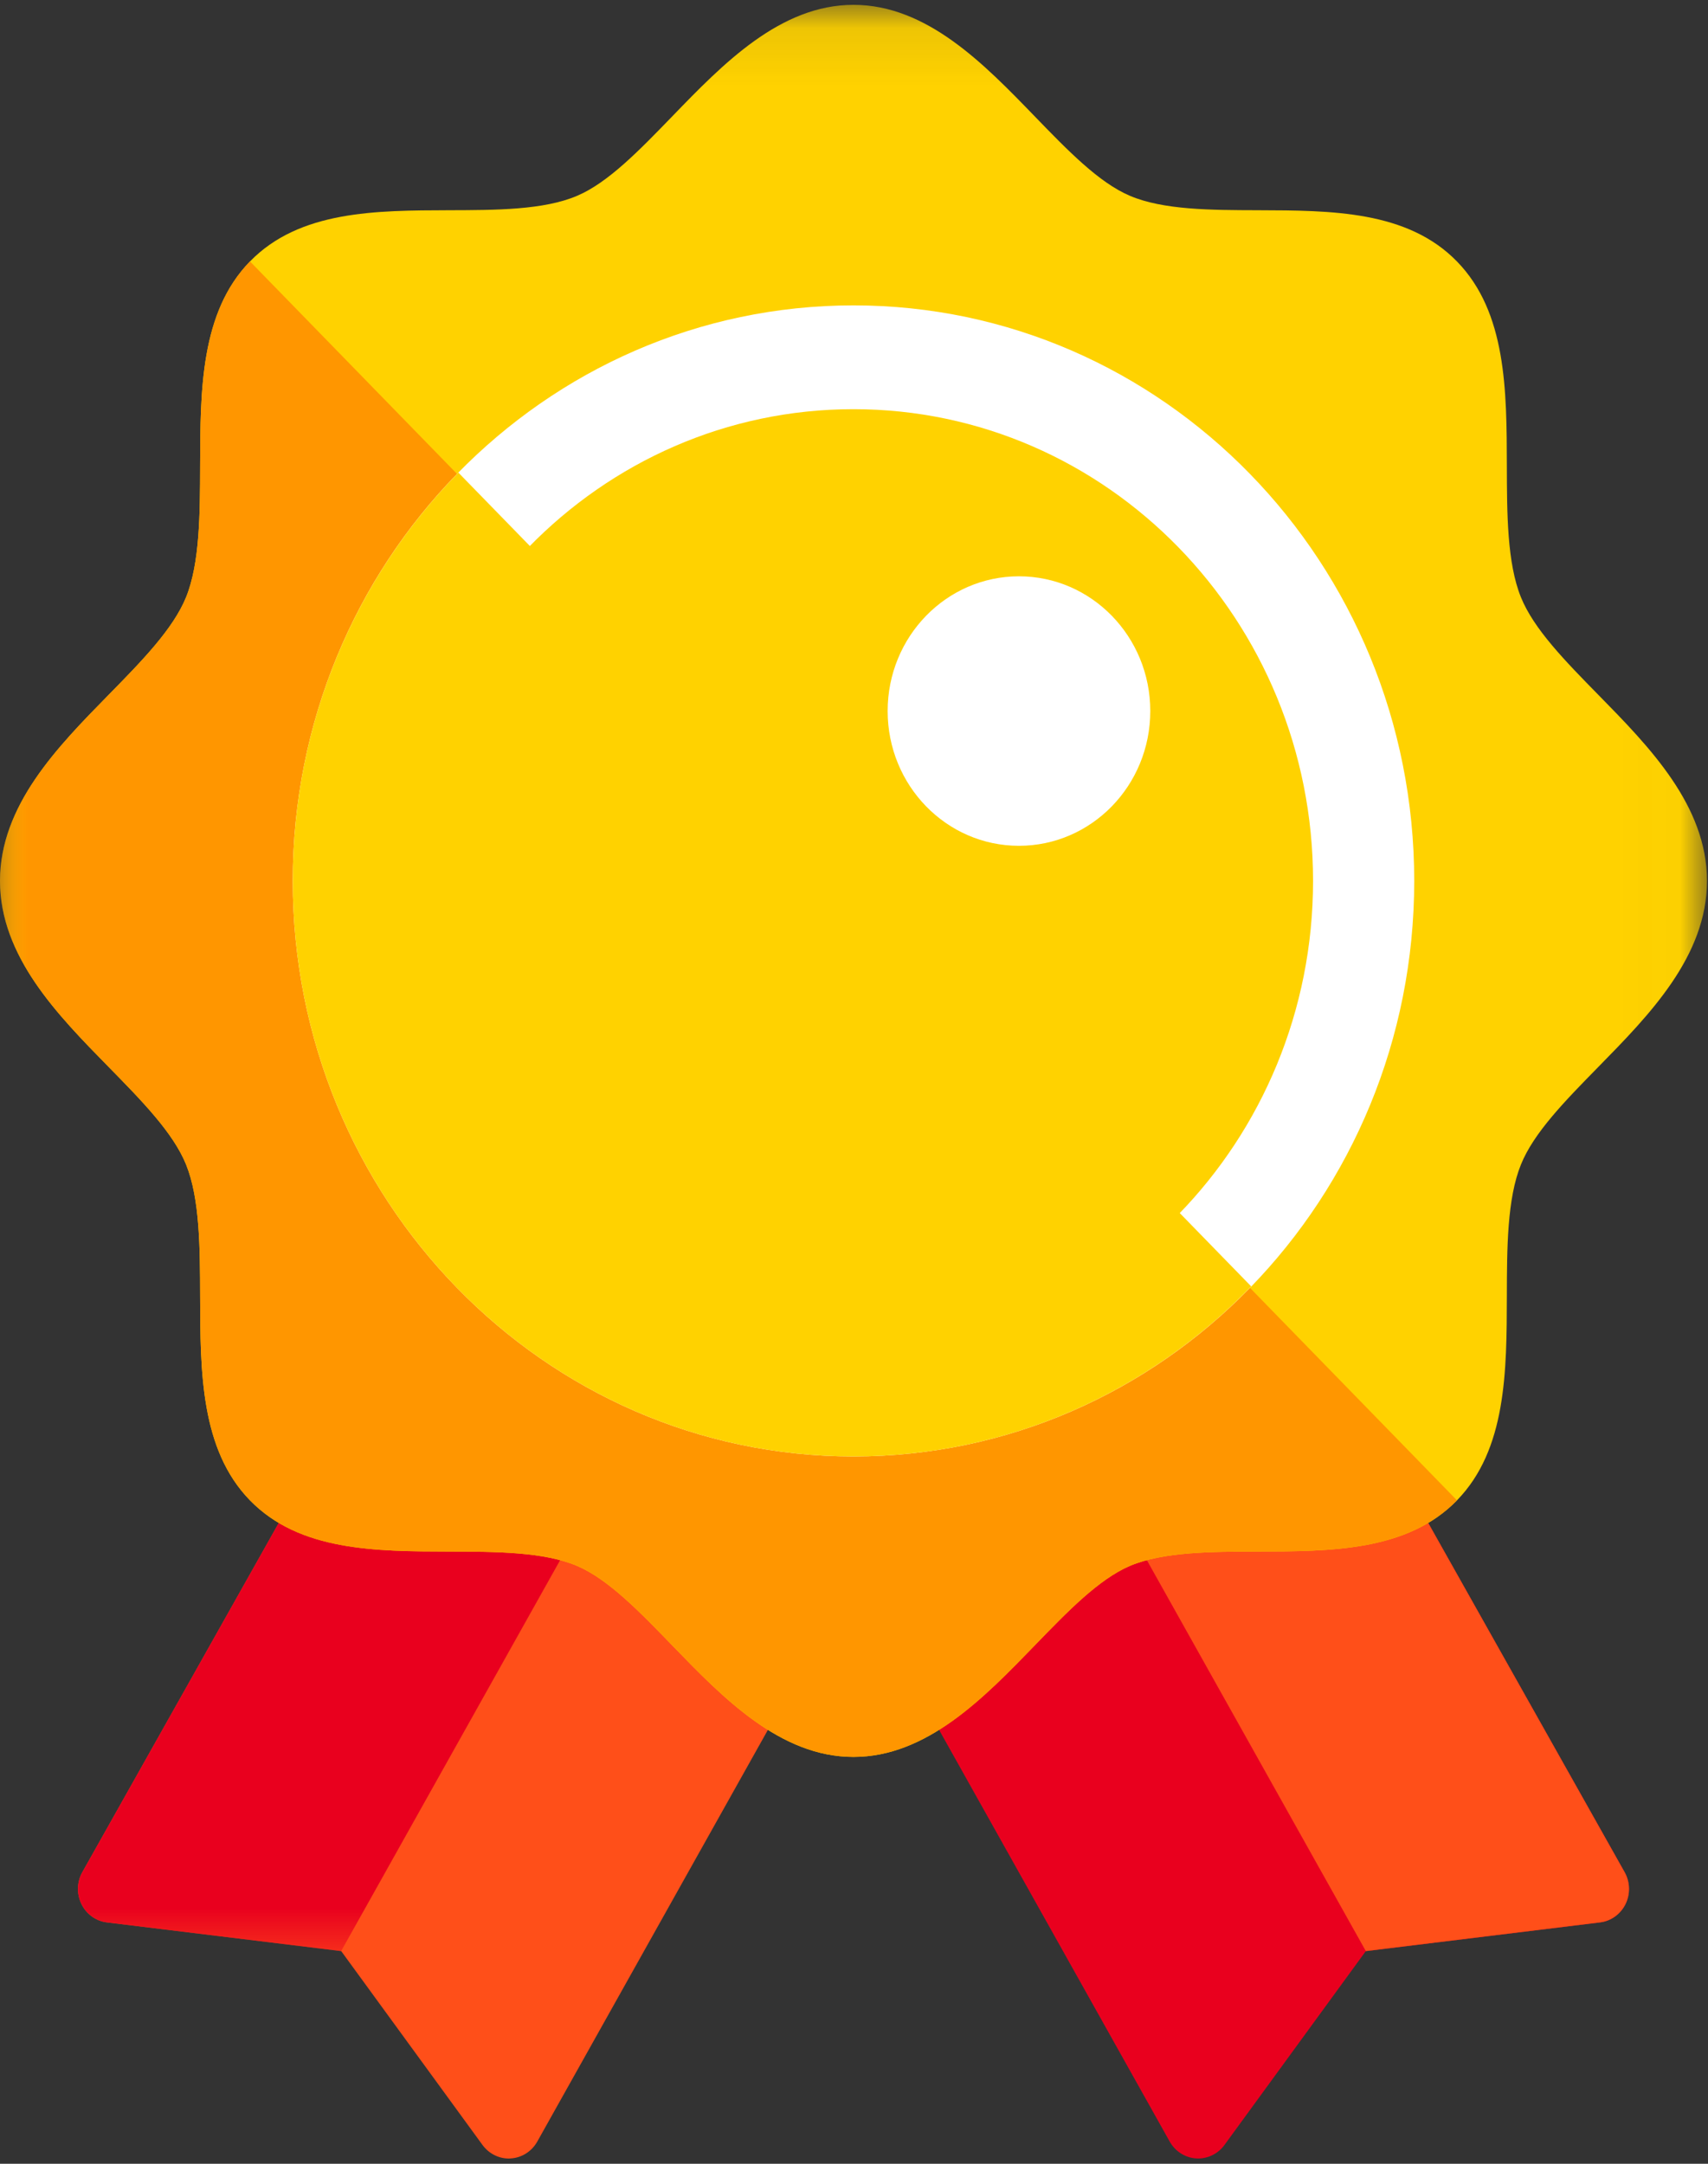
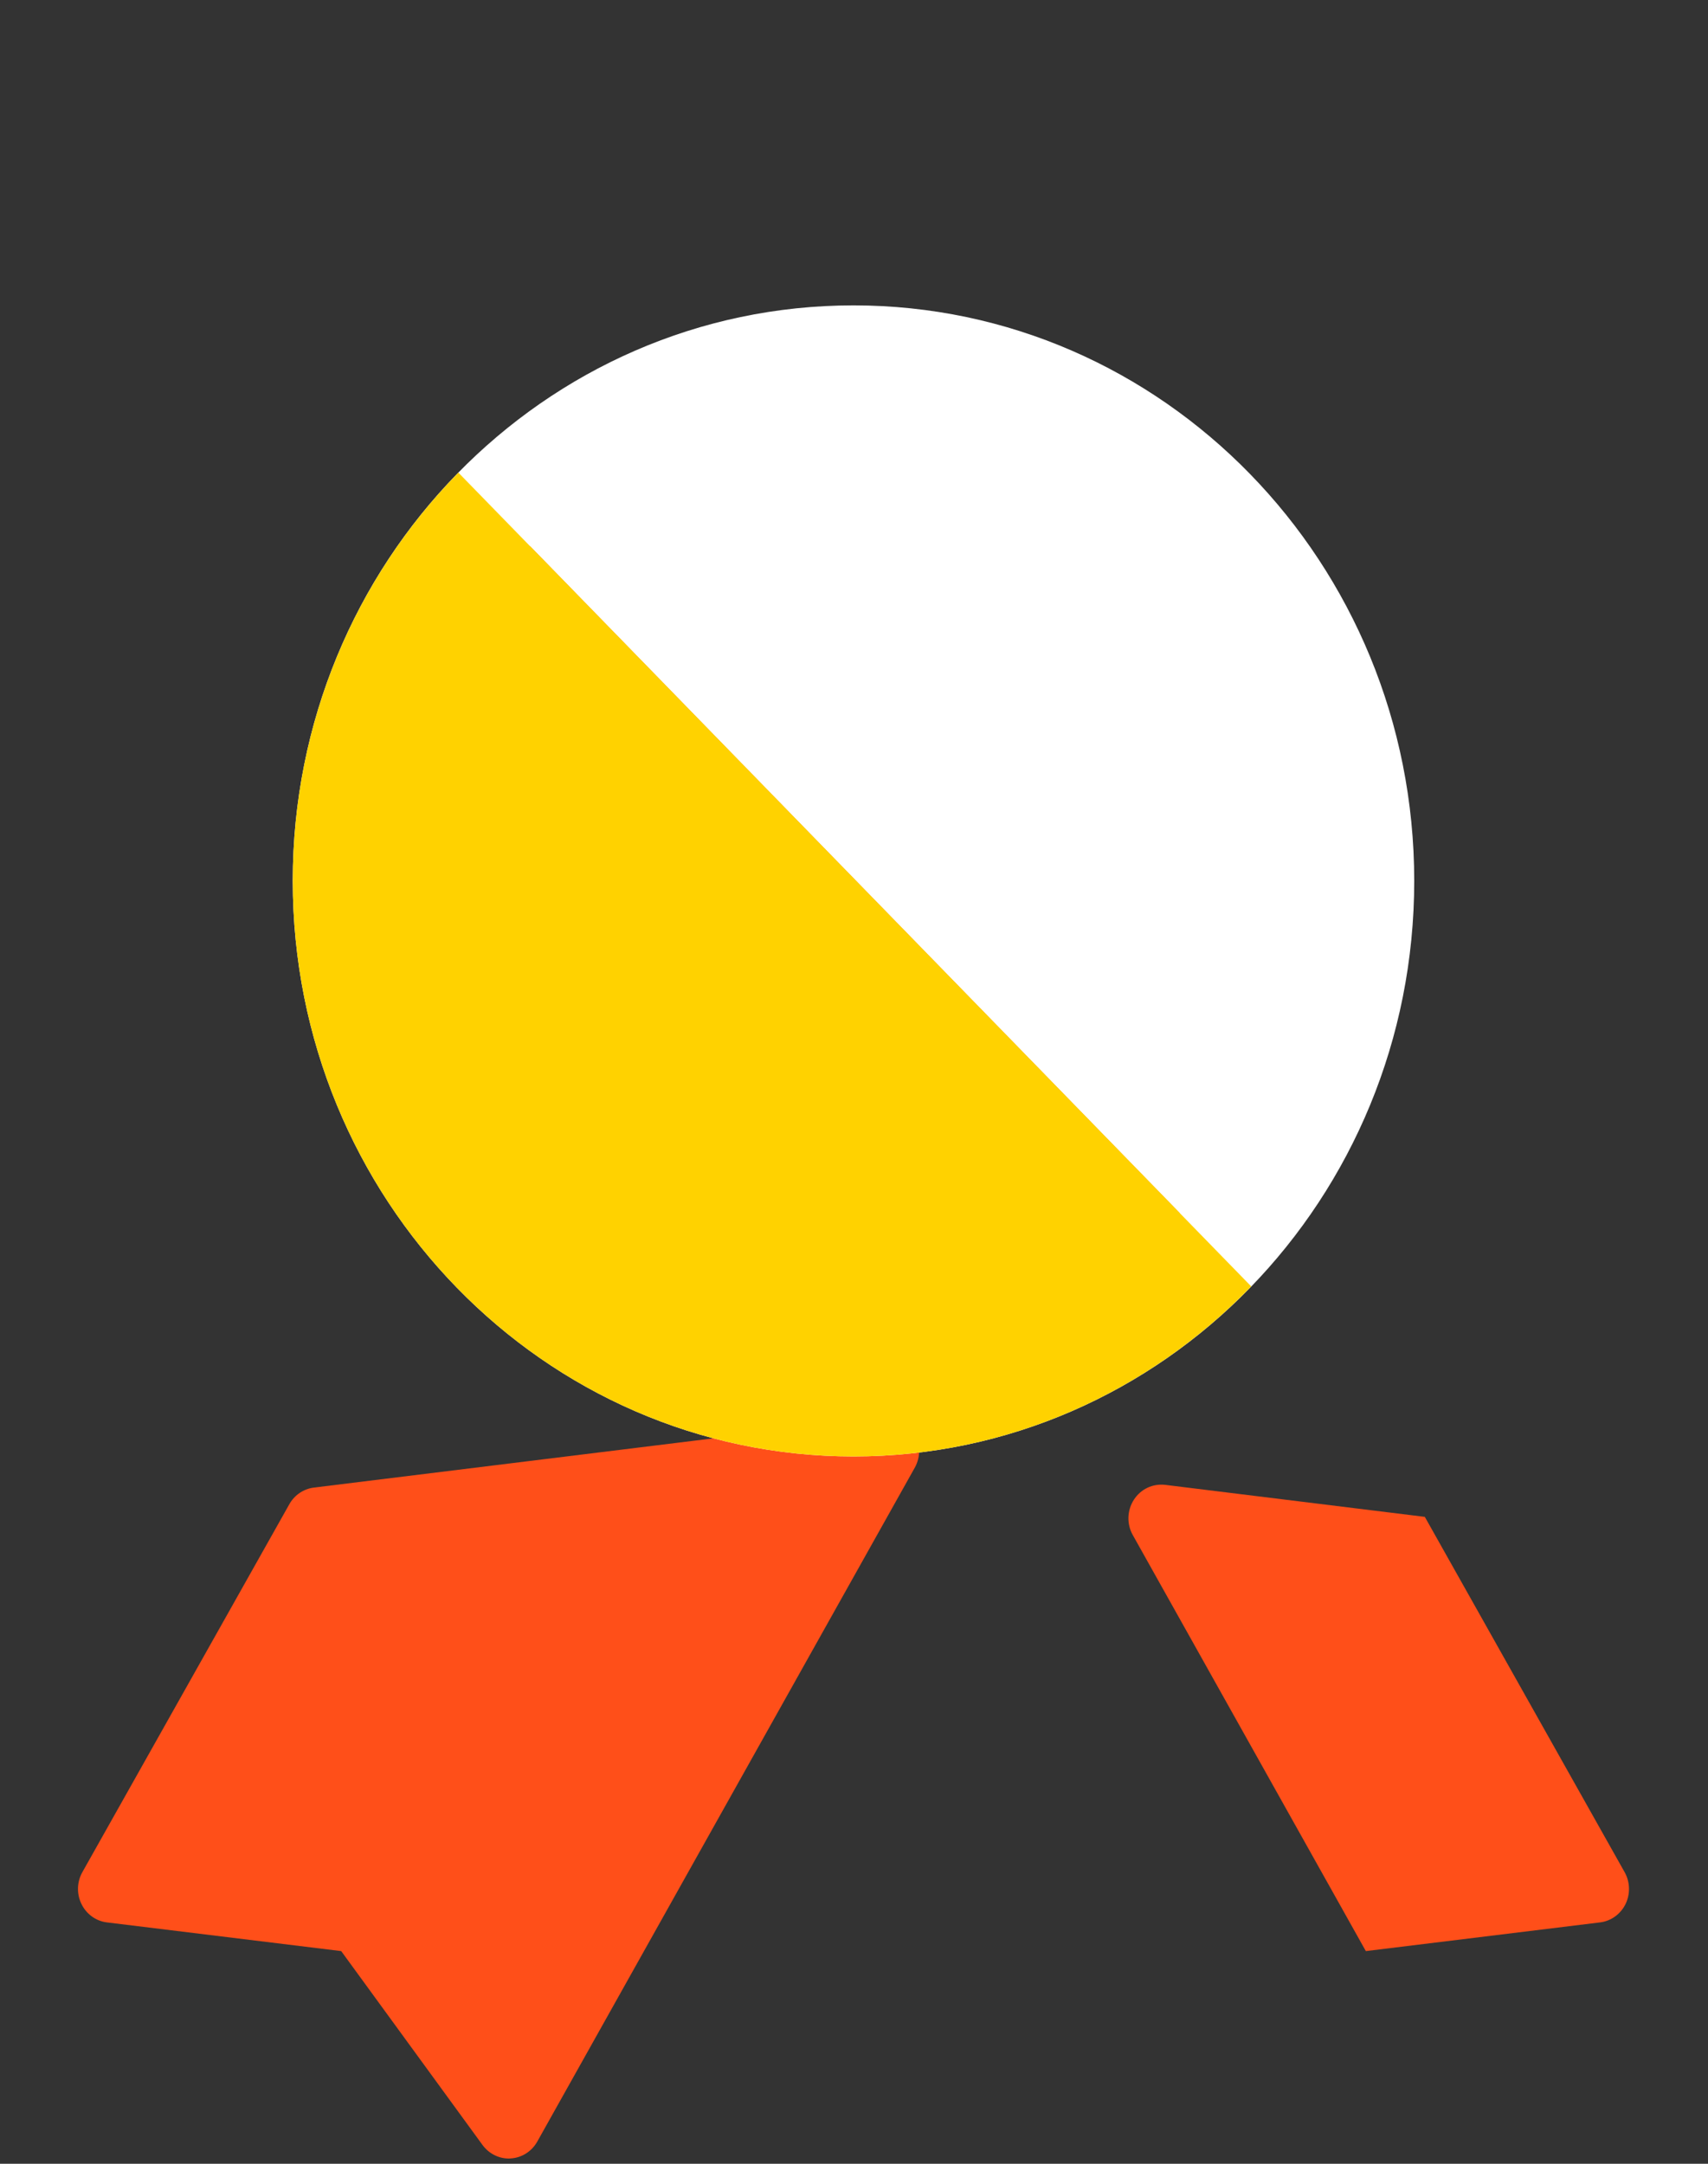
<svg xmlns="http://www.w3.org/2000/svg" xmlns:xlink="http://www.w3.org/1999/xlink" width="30px" height="38px" viewBox="0 0 30 38" version="1.1">
  <rect x="0" y="0" width="30" height="38" fill="#333333" stroke="none" />
  <title>medal copy</title>
  <desc>Created with Sketch.</desc>
  <defs>
-     <polygon id="path-1" points="0.005 0.085 0.005 34.265 29.982 34.265 29.982 0.085 0.005 0.085" />
-   </defs>
+     </defs>
  <g id="Page-1" stroke="none" stroke-width="1" fill="none" fill-rule="evenodd">
    <g id="Artboard-1-Copy-11" transform="translate(-892, -439)">
      <g id="medal-copy" transform="translate(892, 439)">
-         <path d="M13.934,25.155 C14.054,24.969 14.262,24.868 14.483,24.894 L24.47,26.125 C24.65,26.148 24.81,26.256 24.9,26.417 L28.535,32.878 C28.632,33.05 28.638,33.261 28.552,33.438 C28.465,33.616 28.296,33.738 28.104,33.761 L23.99,34.265 L21.507,37.67 C21.398,37.82 21.226,37.907 21.045,37.907 C21.034,37.907 21.022,37.907 21.01,37.906 C20.817,37.894 20.642,37.783 20.545,37.61 L13.915,25.776 C13.806,25.582 13.813,25.341 13.934,25.155 L13.934,25.155 Z" id="Fill-1" fill="#E9001E" />
        <path d="M19.897,26.959 C19.788,26.766 19.795,26.525 19.916,26.338 C20.036,26.152 20.245,26.052 20.466,26.077 L25.026,26.639 L28.535,32.878 C28.632,33.05 28.638,33.261 28.552,33.438 C28.465,33.616 28.296,33.738 28.104,33.761 L23.99,34.265 L19.897,26.959 Z" id="Fill-2" fill="#FF4F19" />
        <path d="M16.048,25.155 C15.929,24.969 15.72,24.868 15.499,24.894 L5.512,26.125 C5.332,26.148 5.172,26.256 5.082,26.417 L1.447,32.878 C1.35,33.05 1.344,33.261 1.431,33.438 C1.517,33.616 1.686,33.738 1.878,33.761 L5.993,34.265 L8.475,37.67 C8.585,37.82 8.756,37.908 8.937,37.908 C8.948,37.908 8.96,37.907 8.972,37.906 C9.166,37.894 9.34,37.783 9.437,37.61 L16.067,25.776 C16.176,25.582 16.169,25.341 16.048,25.155 L16.048,25.155 Z" id="Fill-3" fill="#FF4F19" />
        <g id="Group-8">
          <mask id="mask-2" fill="white">
            <use xlink:href="#path-1" />
          </mask>
          <g id="Clip-5" />
          <path d="M10.085,26.959 C10.194,26.766 10.186,26.525 10.066,26.338 C9.946,26.152 9.738,26.052 9.516,26.077 L4.956,26.639 L1.447,32.878 C1.35,33.05 1.344,33.261 1.431,33.438 C1.517,33.616 1.686,33.738 1.878,33.761 L5.992,34.265 L10.085,26.959 Z" id="Fill-4" fill="#E9001E" mask="url(#mask-2)" />
-           <path d="M28.077,12.206 C27.492,11.61 26.939,11.046 26.714,10.488 C26.471,9.888 26.469,9.022 26.467,8.184 C26.464,6.856 26.461,5.484 25.591,4.592 C24.721,3.698 23.384,3.696 22.091,3.692 C21.275,3.69 20.431,3.688 19.847,3.439 C19.301,3.208 18.752,2.64 18.171,2.04 C17.284,1.123 16.279,0.085 14.991,0.085 C13.703,0.085 12.698,1.123 11.811,2.04 C11.23,2.64 10.681,3.208 10.136,3.439 C9.551,3.689 8.707,3.69 7.891,3.692 C6.598,3.696 5.261,3.698 4.391,4.591 C3.521,5.484 3.518,6.856 3.515,8.183 C3.513,9.021 3.511,9.887 3.269,10.487 C3.042,11.046 2.49,11.61 1.905,12.206 C1.012,13.116 0,14.148 0,15.47 C0,16.793 1.012,17.824 1.905,18.734 C2.49,19.331 3.043,19.893 3.269,20.453 C3.511,21.053 3.513,21.919 3.515,22.757 C3.518,24.084 3.521,25.456 4.391,26.349 C5.261,27.242 6.598,27.245 7.891,27.248 C8.708,27.25 9.551,27.252 10.136,27.5 C10.681,27.733 11.23,28.299 11.811,28.9 C12.698,29.816 13.703,30.855 14.991,30.855 C16.279,30.855 17.284,29.816 18.171,28.9 C18.752,28.299 19.301,27.733 19.846,27.5 C20.43,27.252 21.274,27.25 22.09,27.248 C23.383,27.245 24.721,27.242 25.591,26.349 C26.461,25.456 26.464,24.084 26.467,22.757 C26.469,21.919 26.471,21.053 26.714,20.453 C26.939,19.893 27.492,19.331 28.077,18.734 C28.97,17.824 29.982,16.793 29.982,15.47 C29.982,14.148 28.97,13.116 28.077,12.206 L28.077,12.206 Z" id="Fill-6" fill="#FFD200" mask="url(#mask-2)" />
          <path d="M3.269,10.487 C3.042,11.046 2.49,11.61 1.905,12.206 C1.012,13.116 0,14.148 0,15.47 C0,16.793 1.012,17.824 1.905,18.734 C2.49,19.331 3.043,19.893 3.269,20.453 C3.511,21.053 3.513,21.919 3.515,22.757 C3.518,24.084 3.521,25.456 4.391,26.349 C5.261,27.242 6.598,27.245 7.891,27.248 C8.708,27.25 9.551,27.252 10.136,27.5 C10.681,27.733 11.23,28.299 11.811,28.9 C12.698,29.816 13.703,30.855 14.991,30.855 C16.279,30.855 17.284,29.816 18.171,28.9 C18.752,28.299 19.301,27.733 19.846,27.5 C20.43,27.252 21.274,27.25 22.09,27.248 C23.383,27.245 24.721,27.242 25.591,26.349 L4.391,4.591 C3.521,5.484 3.518,6.856 3.515,8.183 C3.513,9.021 3.511,9.887 3.269,10.487 L3.269,10.487 Z" id="Fill-7" fill="#FF9600" mask="url(#mask-2)" />
        </g>
        <path d="M24.84,15.47 C24.84,21.052 20.43,25.578 14.991,25.578 C9.552,25.578 5.142,21.052 5.142,15.47 C5.142,9.888 9.552,5.363 14.991,5.363 C20.43,5.363 24.84,9.888 24.84,15.47 L24.84,15.47 Z" id="Fill-9" fill="#FFFFFF" />
        <path d="M20.721,21.303 L9.308,9.589 C7.833,11.09 6.919,13.17 6.919,15.47 C6.919,20.045 10.533,23.754 14.991,23.754 C17.232,23.754 19.259,22.816 20.721,21.303 L20.721,21.303 Z" id="Fill-10" fill="#FF9600" />
        <path d="M8.051,8.3 C6.255,10.131 5.142,12.667 5.142,15.47 C5.142,21.052 9.552,25.578 14.991,25.578 C17.723,25.578 20.194,24.435 21.977,22.592 L8.051,8.3 Z" id="Fill-11" fill="#FFD200" />
-         <path d="M23.063,15.47 C23.063,20.045 19.449,23.754 14.991,23.754 C10.533,23.754 6.919,20.045 6.919,15.47 C6.919,10.895 10.533,7.186 14.991,7.186 C19.449,7.186 23.063,10.895 23.063,15.47 L23.063,15.47 Z" id="Fill-12" fill="#FFD200" />
-         <path d="M20.204,12.487 C20.204,13.795 19.171,14.854 17.897,14.854 C16.624,14.854 15.591,13.795 15.591,12.487 C15.591,11.18 16.624,10.121 17.897,10.121 C19.171,10.121 20.204,11.18 20.204,12.487 L20.204,12.487 Z" id="Fill-14" fill="#FFFFFF" />
      </g>
    </g>
  </g>
</svg>